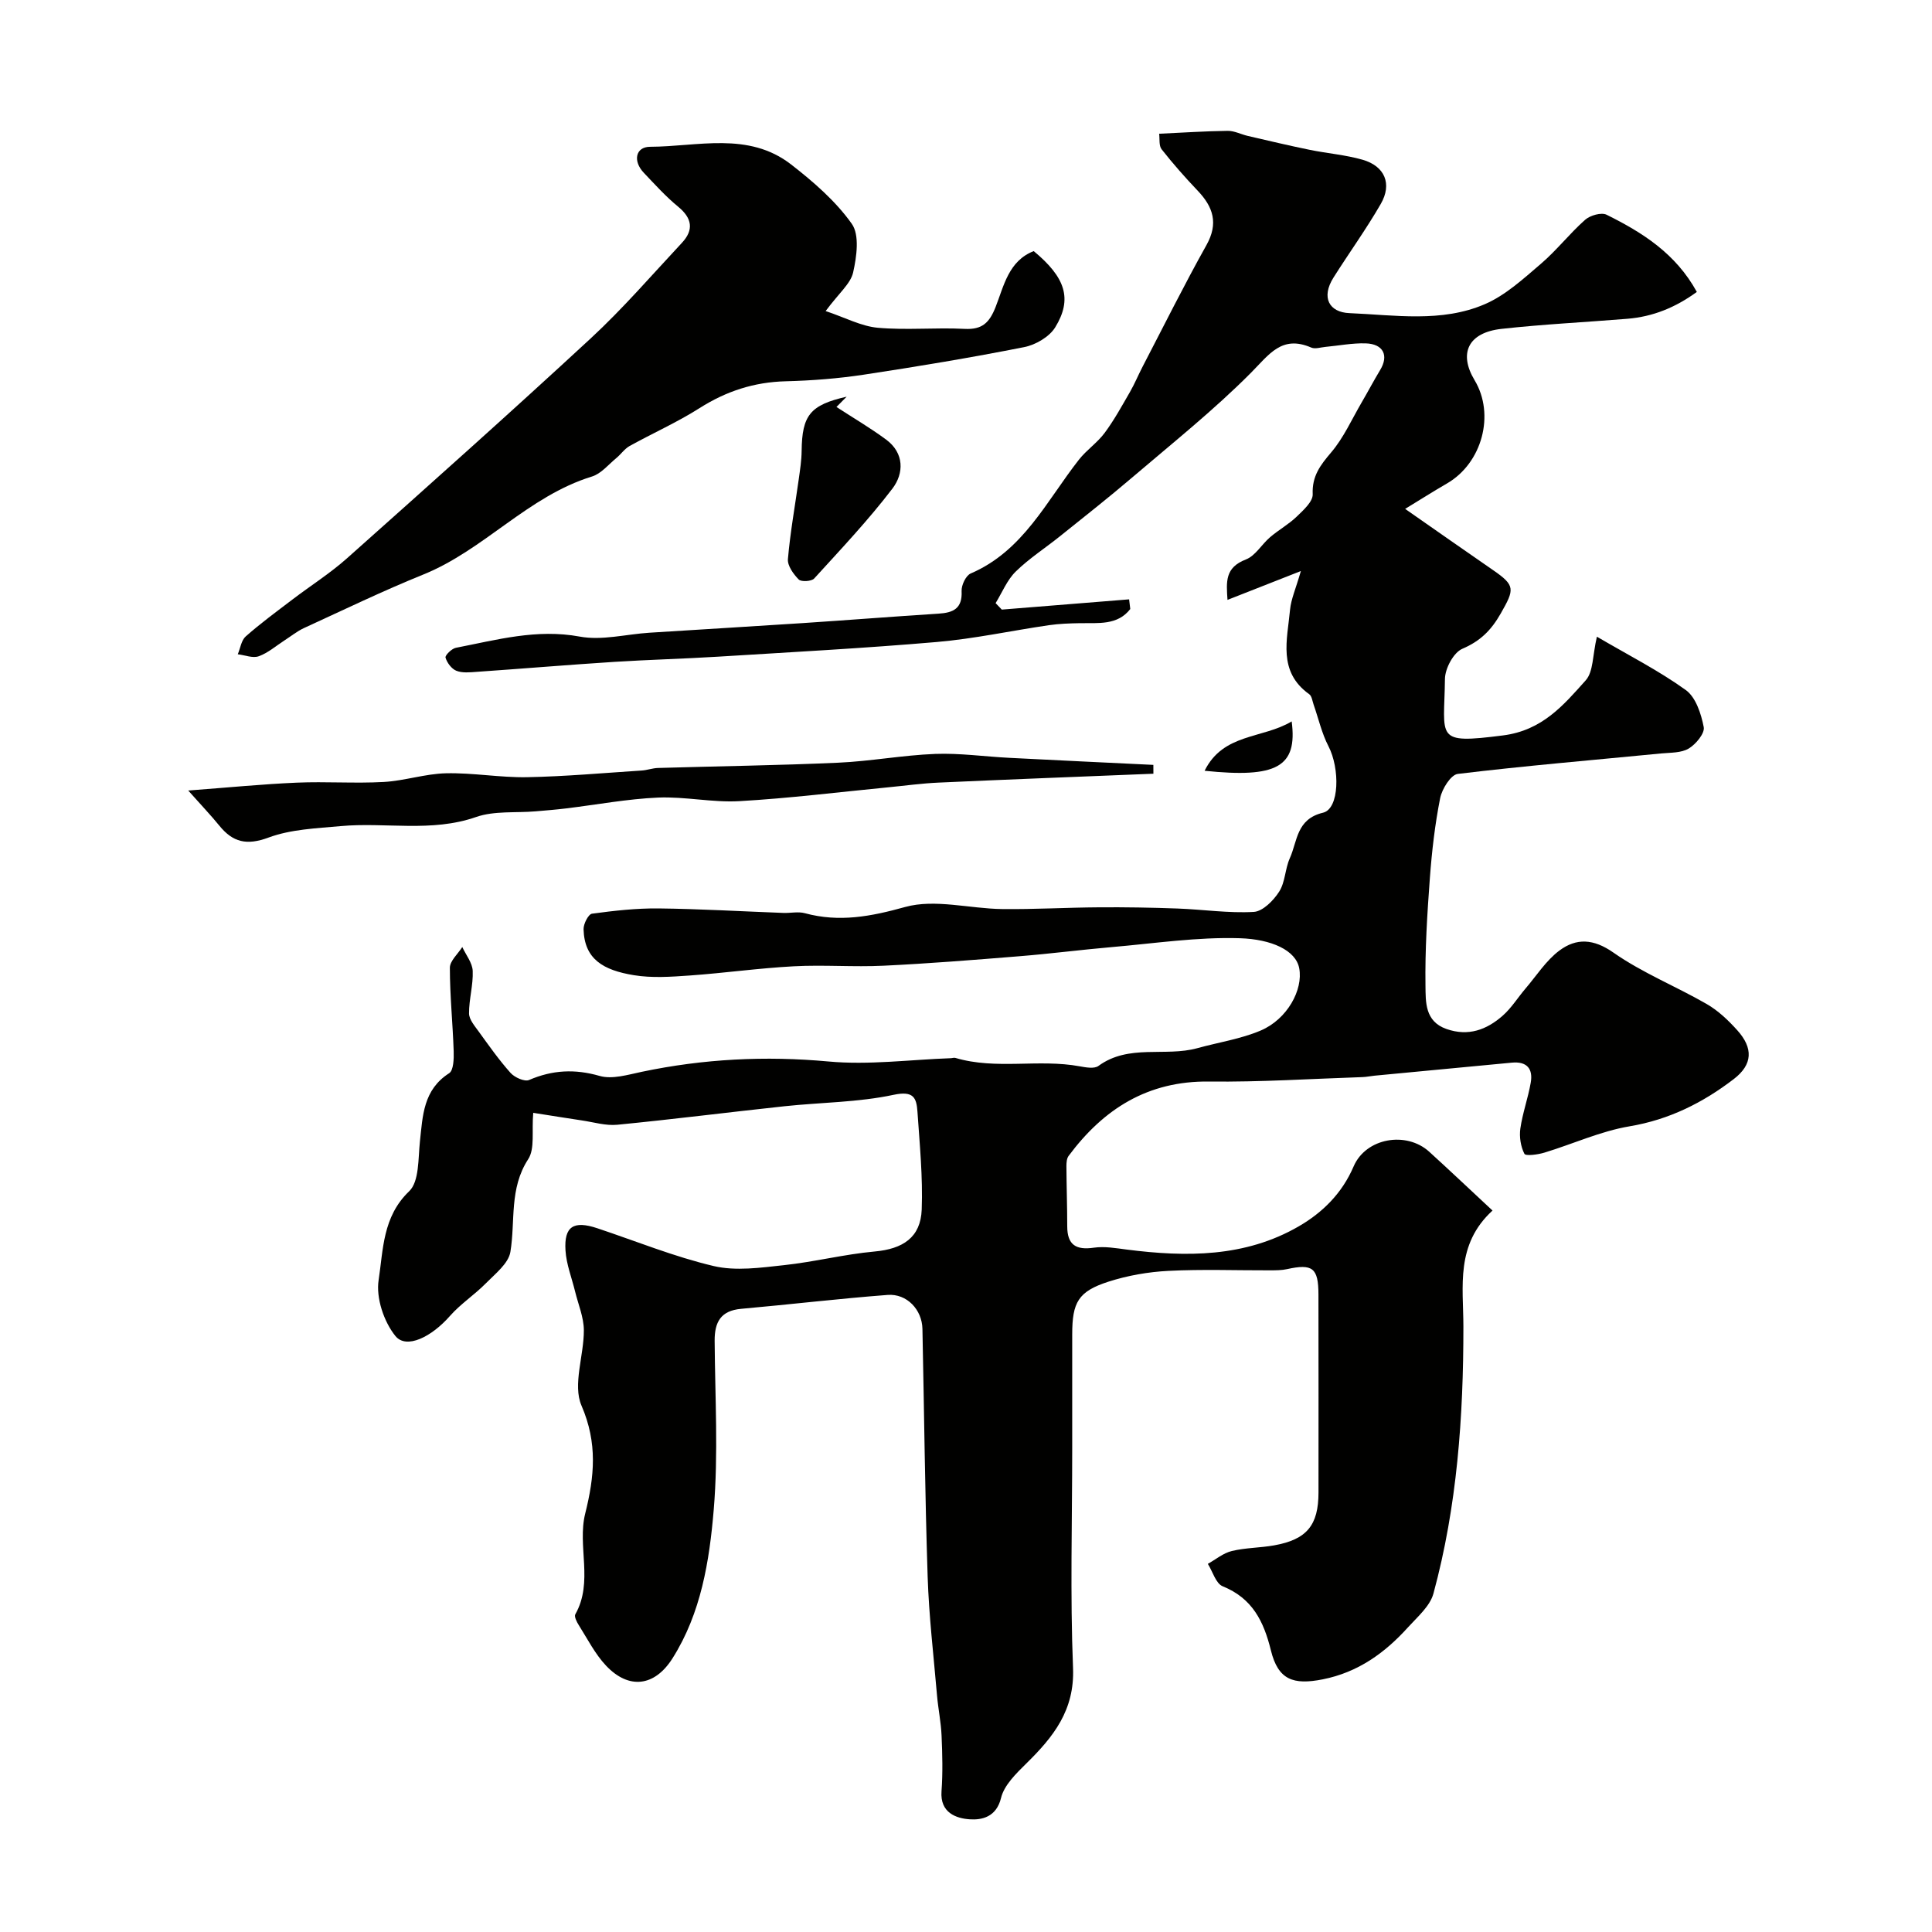
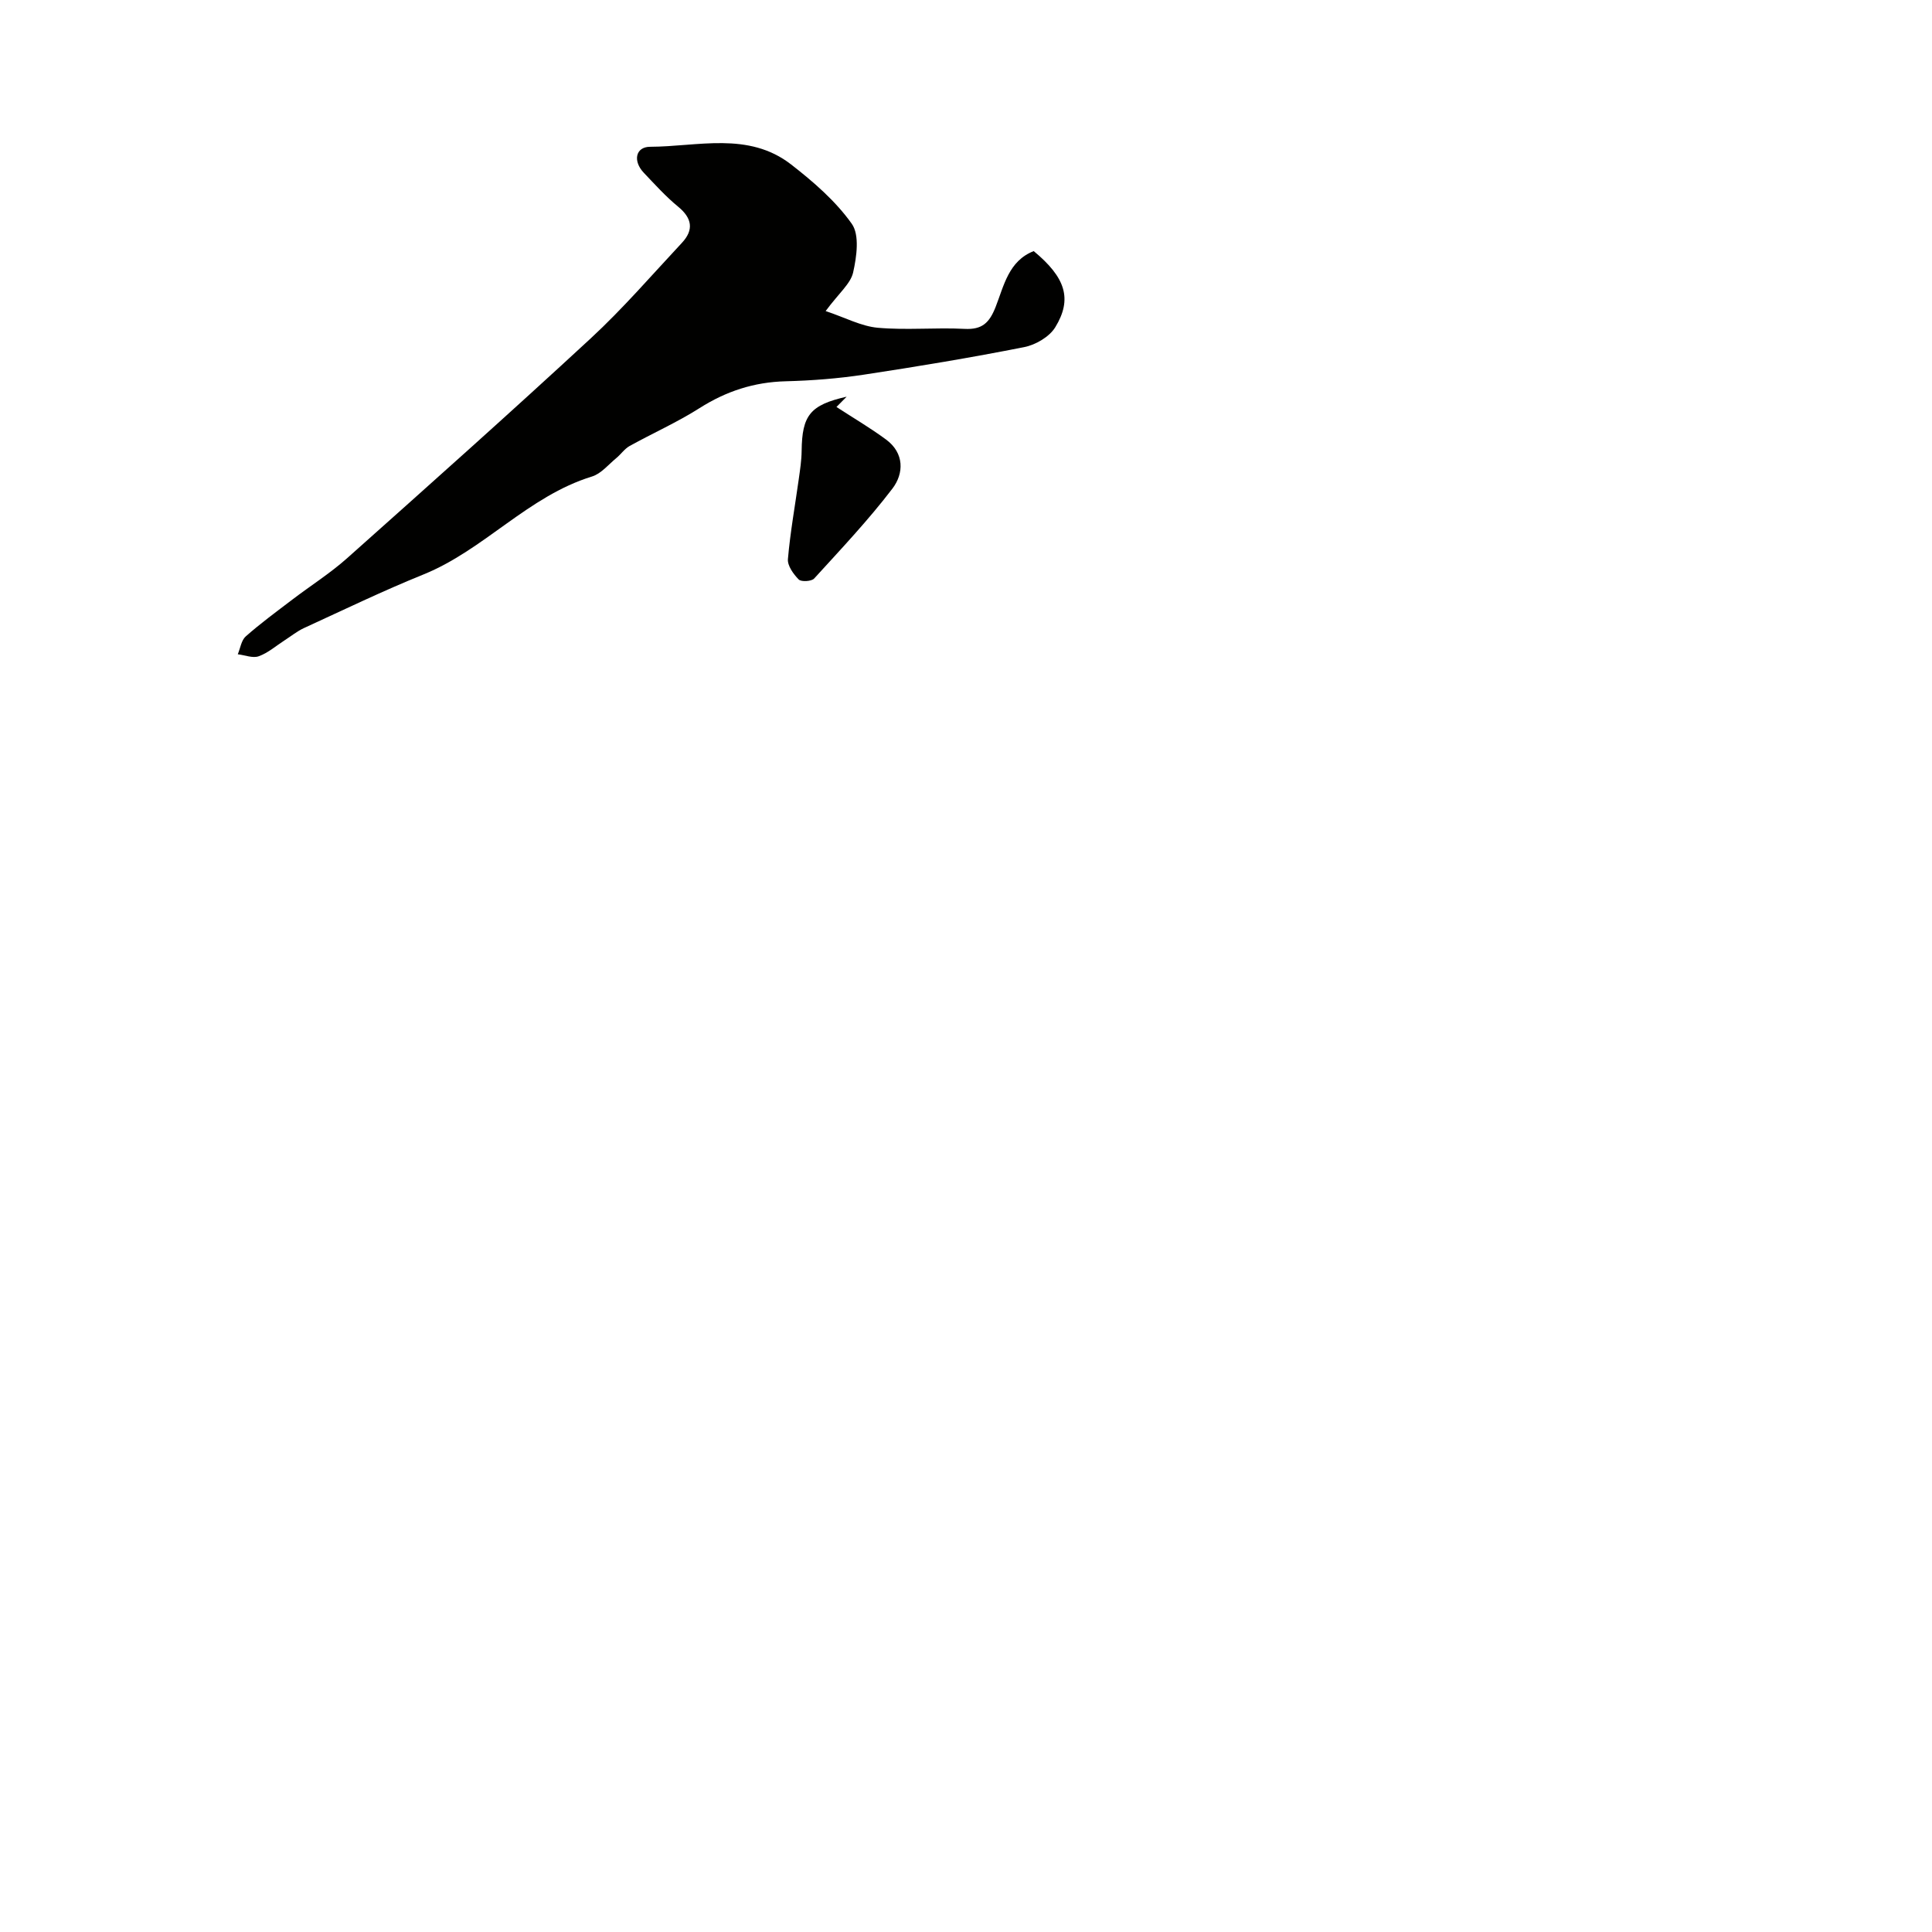
<svg xmlns="http://www.w3.org/2000/svg" enable-background="new 0 0 400 400" viewBox="0 0 400 400">
  <g fill="#010100">
-     <path d="m110.4 230.4c-.34 3.83.38 7.42-1.05 9.61-3.96 6.09-2.62 12.77-3.68 19.19-.4 2.39-3.12 4.51-5.06 6.48-2.35 2.39-5.25 4.27-7.45 6.77-3.81 4.35-9.03 6.96-11.3 4.15-2.39-2.96-4.04-7.89-3.47-11.57.96-6.28.81-13.12 6.32-18.39 2.11-2.02 1.85-6.76 2.23-10.3.58-5.37.69-10.71 6.05-14.14.92-.59.99-3 .94-4.55-.19-5.76-.79-11.52-.79-17.28 0-1.43 1.67-2.87 2.57-4.3.76 1.65 2.09 3.27 2.16 4.95.12 2.92-.78 5.87-.76 8.8.01 1.25 1.15 2.57 1.98 3.72 2.13 2.94 4.22 5.92 6.63 8.61.84.93 2.89 1.85 3.82 1.45 4.84-2.08 9.46-2.32 14.61-.84 2.61.75 5.84-.25 8.71-.85 12.79-2.69 25.59-3.34 38.68-2.14 8.34.77 16.85-.38 25.28-.68.33-.01.69-.15.99-.06 8.45 2.51 17.22.16 25.74 1.74 1.27.23 3.01.55 3.87-.08 6.28-4.6 13.79-1.83 20.49-3.68 4.37-1.21 8.95-1.89 13.08-3.64 5.53-2.34 8.84-8.46 8-12.9-.7-3.74-5.76-6.01-12.28-6.22-8.83-.28-17.72 1.08-26.57 1.84-6.38.55-12.73 1.38-19.11 1.89-9.36.76-18.72 1.51-28.09 1.96-6.18.3-12.4-.21-18.58.12-7.21.38-14.38 1.4-21.59 1.91-3.84.27-7.8.55-11.55-.07-6.33-1.04-10.23-3.31-10.4-9.51-.03-1.11 1-3.12 1.75-3.22 4.57-.62 9.19-1.14 13.79-1.09 8.6.1 17.2.61 25.8.93 1.5.06 3.09-.32 4.48.06 7.12 1.93 13.65.69 20.77-1.29 6.17-1.71 13.34.35 20.07.43 6.68.08 13.37-.32 20.05-.36 5.42-.04 10.84.05 16.26.25 5.27.19 10.56 1 15.79.7 1.87-.11 4.09-2.36 5.26-4.2 1.26-1.96 1.21-4.71 2.2-6.91 1.6-3.55 1.34-8.11 6.88-9.43 3.42-.82 3.51-9.17 1.12-13.77-1.39-2.68-2.06-5.73-3.07-8.61-.26-.75-.37-1.78-.92-2.16-6.53-4.67-4.53-11.28-3.96-17.48.21-2.21 1.19-4.35 2.24-8.01-5.43 2.13-9.96 3.91-15.19 5.97-.25-3.78-.55-6.69 3.81-8.37 1.97-.76 3.27-3.13 5.02-4.62 1.77-1.51 3.85-2.66 5.51-4.26 1.38-1.33 3.37-3.12 3.3-4.63-.16-3.75 1.57-6 3.82-8.65 2.59-3.04 4.27-6.85 6.31-10.34 1.3-2.22 2.5-4.51 3.83-6.71 1.83-3.01.68-5.42-3-5.53-2.76-.08-5.54.47-8.32.73-.99.09-2.13.49-2.94.14-6.11-2.65-8.72 1.44-12.49 5.23-7.7 7.74-16.29 14.59-24.62 21.7-4.86 4.15-9.89 8.1-14.87 12.1-3.06 2.46-6.41 4.61-9.2 7.34-1.8 1.76-2.81 4.33-4.17 6.54.43.45.85.89 1.28 1.34 8.79-.71 17.57-1.42 26.36-2.12.08.67.16 1.33.24 2-2.63 3.41-6.6 2.87-10.39 2.93-2.16.04-4.33.11-6.46.42-7.74 1.13-15.43 2.81-23.21 3.48-15.09 1.3-30.22 2.1-45.34 3.04-7.12.44-14.26.62-21.38 1.07-9.53.61-19.04 1.41-28.56 2.07-1.4.1-2.96.27-4.2-.23-.99-.4-1.92-1.66-2.23-2.72-.13-.46 1.28-1.87 2.15-2.03 8.45-1.64 16.72-3.97 25.64-2.32 4.59.85 9.58-.49 14.39-.8 10.57-.68 21.15-1.29 31.72-1.99 9.39-.62 18.77-1.36 28.17-1.96 3.04-.19 4.96-1.04 4.78-4.67-.06-1.22.88-3.22 1.89-3.65 10.88-4.68 15.68-15 22.4-23.56 1.58-2.01 3.82-3.51 5.33-5.55 1.98-2.67 3.59-5.62 5.26-8.51.96-1.67 1.69-3.46 2.58-5.17 4.38-8.42 8.6-16.92 13.23-25.19 2.52-4.5 1.41-7.89-1.82-11.28-2.61-2.74-5.12-5.59-7.46-8.56-.59-.75-.37-2.16-.51-3.22 4.91-.23 9.55-.54 14.18-.6 1.4-.02 2.8.74 4.21 1.06 4.24.98 8.47 1.99 12.73 2.86 3.65.75 7.43 1.04 10.99 2.06 4.62 1.33 6.17 5.01 3.77 9.16-3.01 5.22-6.56 10.13-9.78 15.23-2.62 4.15-.89 7.2 3.29 7.37 9.38.39 19.07 2.01 28.03-1.85 4.28-1.84 7.97-5.25 11.59-8.34 3.28-2.8 5.96-6.28 9.19-9.14 1.03-.91 3.36-1.58 4.44-1.04 7.38 3.66 14.3 8 18.68 15.98-4.43 3.23-9.11 5.13-14.38 5.56-8.69.71-17.41 1.13-26.07 2.09-6.88.77-8.92 5.04-5.56 10.63 4.27 7.1 1.56 17.16-5.71 21.37-2.81 1.63-5.56 3.37-8.67 5.27 6.24 4.35 12.19 8.53 18.18 12.66 4.68 3.22 4.47 3.97 1.61 9-1.99 3.49-4.23 5.71-7.96 7.31-1.81.78-3.57 4.07-3.59 6.25-.14 12.32-2.27 13.5 12.03 11.68 8.12-1.04 12.49-6.23 17.12-11.41 1.59-1.78 1.4-5.15 2.31-9.03 6.59 3.86 12.81 7.02 18.41 11.05 2.07 1.49 3.18 4.93 3.71 7.67.25 1.28-1.63 3.55-3.1 4.43-1.54.93-3.75.84-5.68 1.02-14.05 1.37-28.12 2.55-42.14 4.24-1.44.17-3.27 3.11-3.65 5.01-1.08 5.44-1.72 11-2.13 16.54-.55 7.42-1.02 14.87-.91 22.3.05 3.3-.17 7.38 4.34 8.96 4.54 1.59 8.32.16 11.62-2.73 1.83-1.6 3.15-3.77 4.75-5.64 2.29-2.68 4.26-5.81 7.02-7.87 3.5-2.61 7.04-2.48 11.19.43 5.98 4.19 12.93 6.97 19.3 10.64 2.38 1.37 4.49 3.38 6.34 5.44 3.32 3.69 3.2 7.08-.72 10.09-6.39 4.9-13.37 8.41-21.58 9.79-6.01 1.01-11.74 3.66-17.64 5.45-1.35.41-3.88.75-4.14.24-.77-1.51-1.08-3.51-.84-5.22.46-3.2 1.59-6.3 2.15-9.49.51-2.88-.78-4.46-3.91-4.16-9.48.91-18.97 1.8-28.45 2.7-.82.08-1.63.26-2.45.29-10.6.35-21.21 1.05-31.8.92-12.67-.15-21.82 5.66-29.06 15.39-.4.53-.46 1.4-.46 2.12.02 4.15.17 8.31.17 12.46 0 3.86 1.82 4.97 5.52 4.43 2.21-.32 4.55.1 6.81.39 12.3 1.57 24.48 1.62 35.57-4.79 4.92-2.84 8.99-6.82 11.39-12.42 2.54-5.92 10.91-7.35 15.65-3.05 4.23 3.84 8.37 7.78 13.11 12.18-7.71 7.07-6.04 15.71-6.03 24 .01 18.67-1.29 37.21-6.2 55.29-.71 2.62-3.29 4.82-5.26 6.99-4.8 5.32-10.36 9.33-17.66 10.78-6.11 1.21-9.23.11-10.73-5.98-1.49-6.05-3.84-10.8-9.99-13.29-1.42-.58-2.07-3.05-3.07-4.64 1.65-.92 3.2-2.24 4.97-2.66 2.85-.69 5.86-.65 8.76-1.17 6.77-1.21 9.18-4.17 9.18-10.96 0-13.67.02-27.33-.01-41-.01-5.49-1.23-6.39-6.5-5.23-1.12.25-2.31.24-3.46.25-7.03.02-14.08-.25-21.09.11-4.18.21-8.46.96-12.44 2.24-6.25 2.02-7.49 4.27-7.49 10.92v23.5c0 15.19-.44 30.4.17 45.56.35 8.76-4.08 14.27-9.65 19.75-2.11 2.08-4.62 4.5-5.26 7.17-.97 3.98-4.02 4.57-6.45 4.41-2.82-.18-6.2-1.35-5.87-5.8.28-3.83.18-7.71.01-11.56-.12-2.77-.7-5.52-.94-8.29-.7-8.19-1.67-16.38-1.94-24.59-.56-17.09-.72-34.2-1.08-51.3-.08-3.97-3.22-7.33-7.2-7.03-10.13.77-20.23 1.98-30.35 2.88-4.21.38-5.49 2.75-5.47 6.61.08 11.67.78 23.39-.19 34.98-.89 10.62-2.62 21.41-8.53 30.76-3.71 5.88-9.06 6.5-13.75 1.54-2.29-2.42-3.85-5.54-5.66-8.4-.42-.66-.98-1.77-.72-2.24 3.8-6.71.37-14.13 2.05-20.86 1.92-7.7 2.59-14.58-.77-22.36-1.86-4.32.52-10.36.49-15.62-.02-2.67-1.16-5.33-1.81-7.99-.69-2.83-1.81-5.63-1.99-8.5-.32-5.01 1.68-6.24 6.6-4.6 8.01 2.67 15.89 5.89 24.07 7.82 4.59 1.08 9.72.34 14.54-.18 6.3-.67 12.5-2.26 18.8-2.83 5.83-.53 9.52-2.89 9.74-8.68.25-6.73-.42-13.51-.88-20.25-.2-2.9-.8-4.39-4.94-3.51-7.34 1.57-15.01 1.56-22.53 2.36-11.57 1.24-23.11 2.71-34.69 3.84-2.37.23-4.85-.53-7.27-.89-2.89-.43-5.78-.9-10.12-1.58z" />
    <path d="m170.94 64.4c4.07 1.36 7.37 3.15 10.8 3.46 5.95.53 11.99-.08 17.97.23 3.65.19 5.13-1.27 6.42-4.53 1.71-4.36 2.68-9.54 7.89-11.57 6.58 5.45 8.06 9.89 4.45 15.78-1.22 1.98-4.07 3.64-6.44 4.1-11.01 2.18-22.09 4.02-33.18 5.7-5.35.81-10.79 1.23-16.2 1.37-6.54.17-12.32 2.06-17.84 5.57-4.61 2.93-9.66 5.17-14.46 7.83-1.05.59-1.79 1.71-2.75 2.5-1.64 1.35-3.15 3.24-5.05 3.82-13.23 4.07-22.29 15.18-34.91 20.29-8.36 3.38-16.5 7.32-24.7 11.08-1.43.66-2.69 1.69-4.03 2.55-1.77 1.14-3.41 2.6-5.34 3.29-1.23.45-2.88-.24-4.34-.41.53-1.26.73-2.9 1.66-3.71 3.06-2.7 6.36-5.12 9.62-7.6 3.76-2.87 7.8-5.42 11.32-8.55 16.92-15.08 33.84-30.16 50.48-45.55 6.67-6.17 12.65-13.11 18.87-19.77 2.5-2.68 2.13-5.1-.78-7.49-2.56-2.1-4.81-4.6-7.1-7.01-2.32-2.43-1.72-5.38 1.29-5.39 9.85-.03 20.35-3.21 29.2 3.66 4.62 3.59 9.22 7.57 12.56 12.28 1.65 2.32 1.01 6.83.28 10.09-.54 2.34-2.93 4.25-5.69 7.98z" />
-     <path d="m238.8 160.19c-14.83.6-29.66 1.17-44.48 1.84-3.44.15-6.86.63-10.29.96-10.31 1-20.61 2.29-30.95 2.88-5.58.32-11.25-.98-16.85-.74-6.35.28-12.66 1.47-19 2.24-2.12.26-4.24.43-6.37.61-4.11.35-8.51-.14-12.28 1.17-9.29 3.24-18.75 1.03-28.08 1.89-5.02.46-10.28.65-14.91 2.37-4.51 1.67-7.38.99-10.19-2.48-1.73-2.13-3.63-4.11-6.43-7.26 8.47-.64 15.46-1.33 22.47-1.63 5.99-.26 12.01.19 17.99-.14 4.32-.24 8.59-1.7 12.9-1.8 5.59-.13 11.2.91 16.79.81 7.91-.15 15.81-.87 23.72-1.38 1.14-.07 2.25-.5 3.39-.53 12.43-.37 24.87-.53 37.29-1.09 6.72-.3 13.39-1.56 20.11-1.82 5.09-.19 10.2.55 15.31.81 9.95.51 19.9.98 29.85 1.46.01.63.01 1.23.01 1.83z" />
    <path d="m173.18 84.26c3.44 2.24 6.99 4.32 10.28 6.75 3.8 2.81 3.69 7.01 1.32 10.13-4.98 6.53-10.66 12.54-16.21 18.63-.55.61-2.68.73-3.2.21-1.1-1.11-2.36-2.86-2.24-4.23.48-5.53 1.47-11.01 2.24-16.51.27-1.95.58-3.91.6-5.87.08-7.42 1.78-9.53 9.32-11.24-.7.71-1.41 1.42-2.11 2.13z" />
-     <path d="m267.43 149.36c1.23 9.44-3.09 11.77-18.03 10.22 3.87-7.81 11.97-6.59 18.03-10.22z" />
  </g>
</svg>